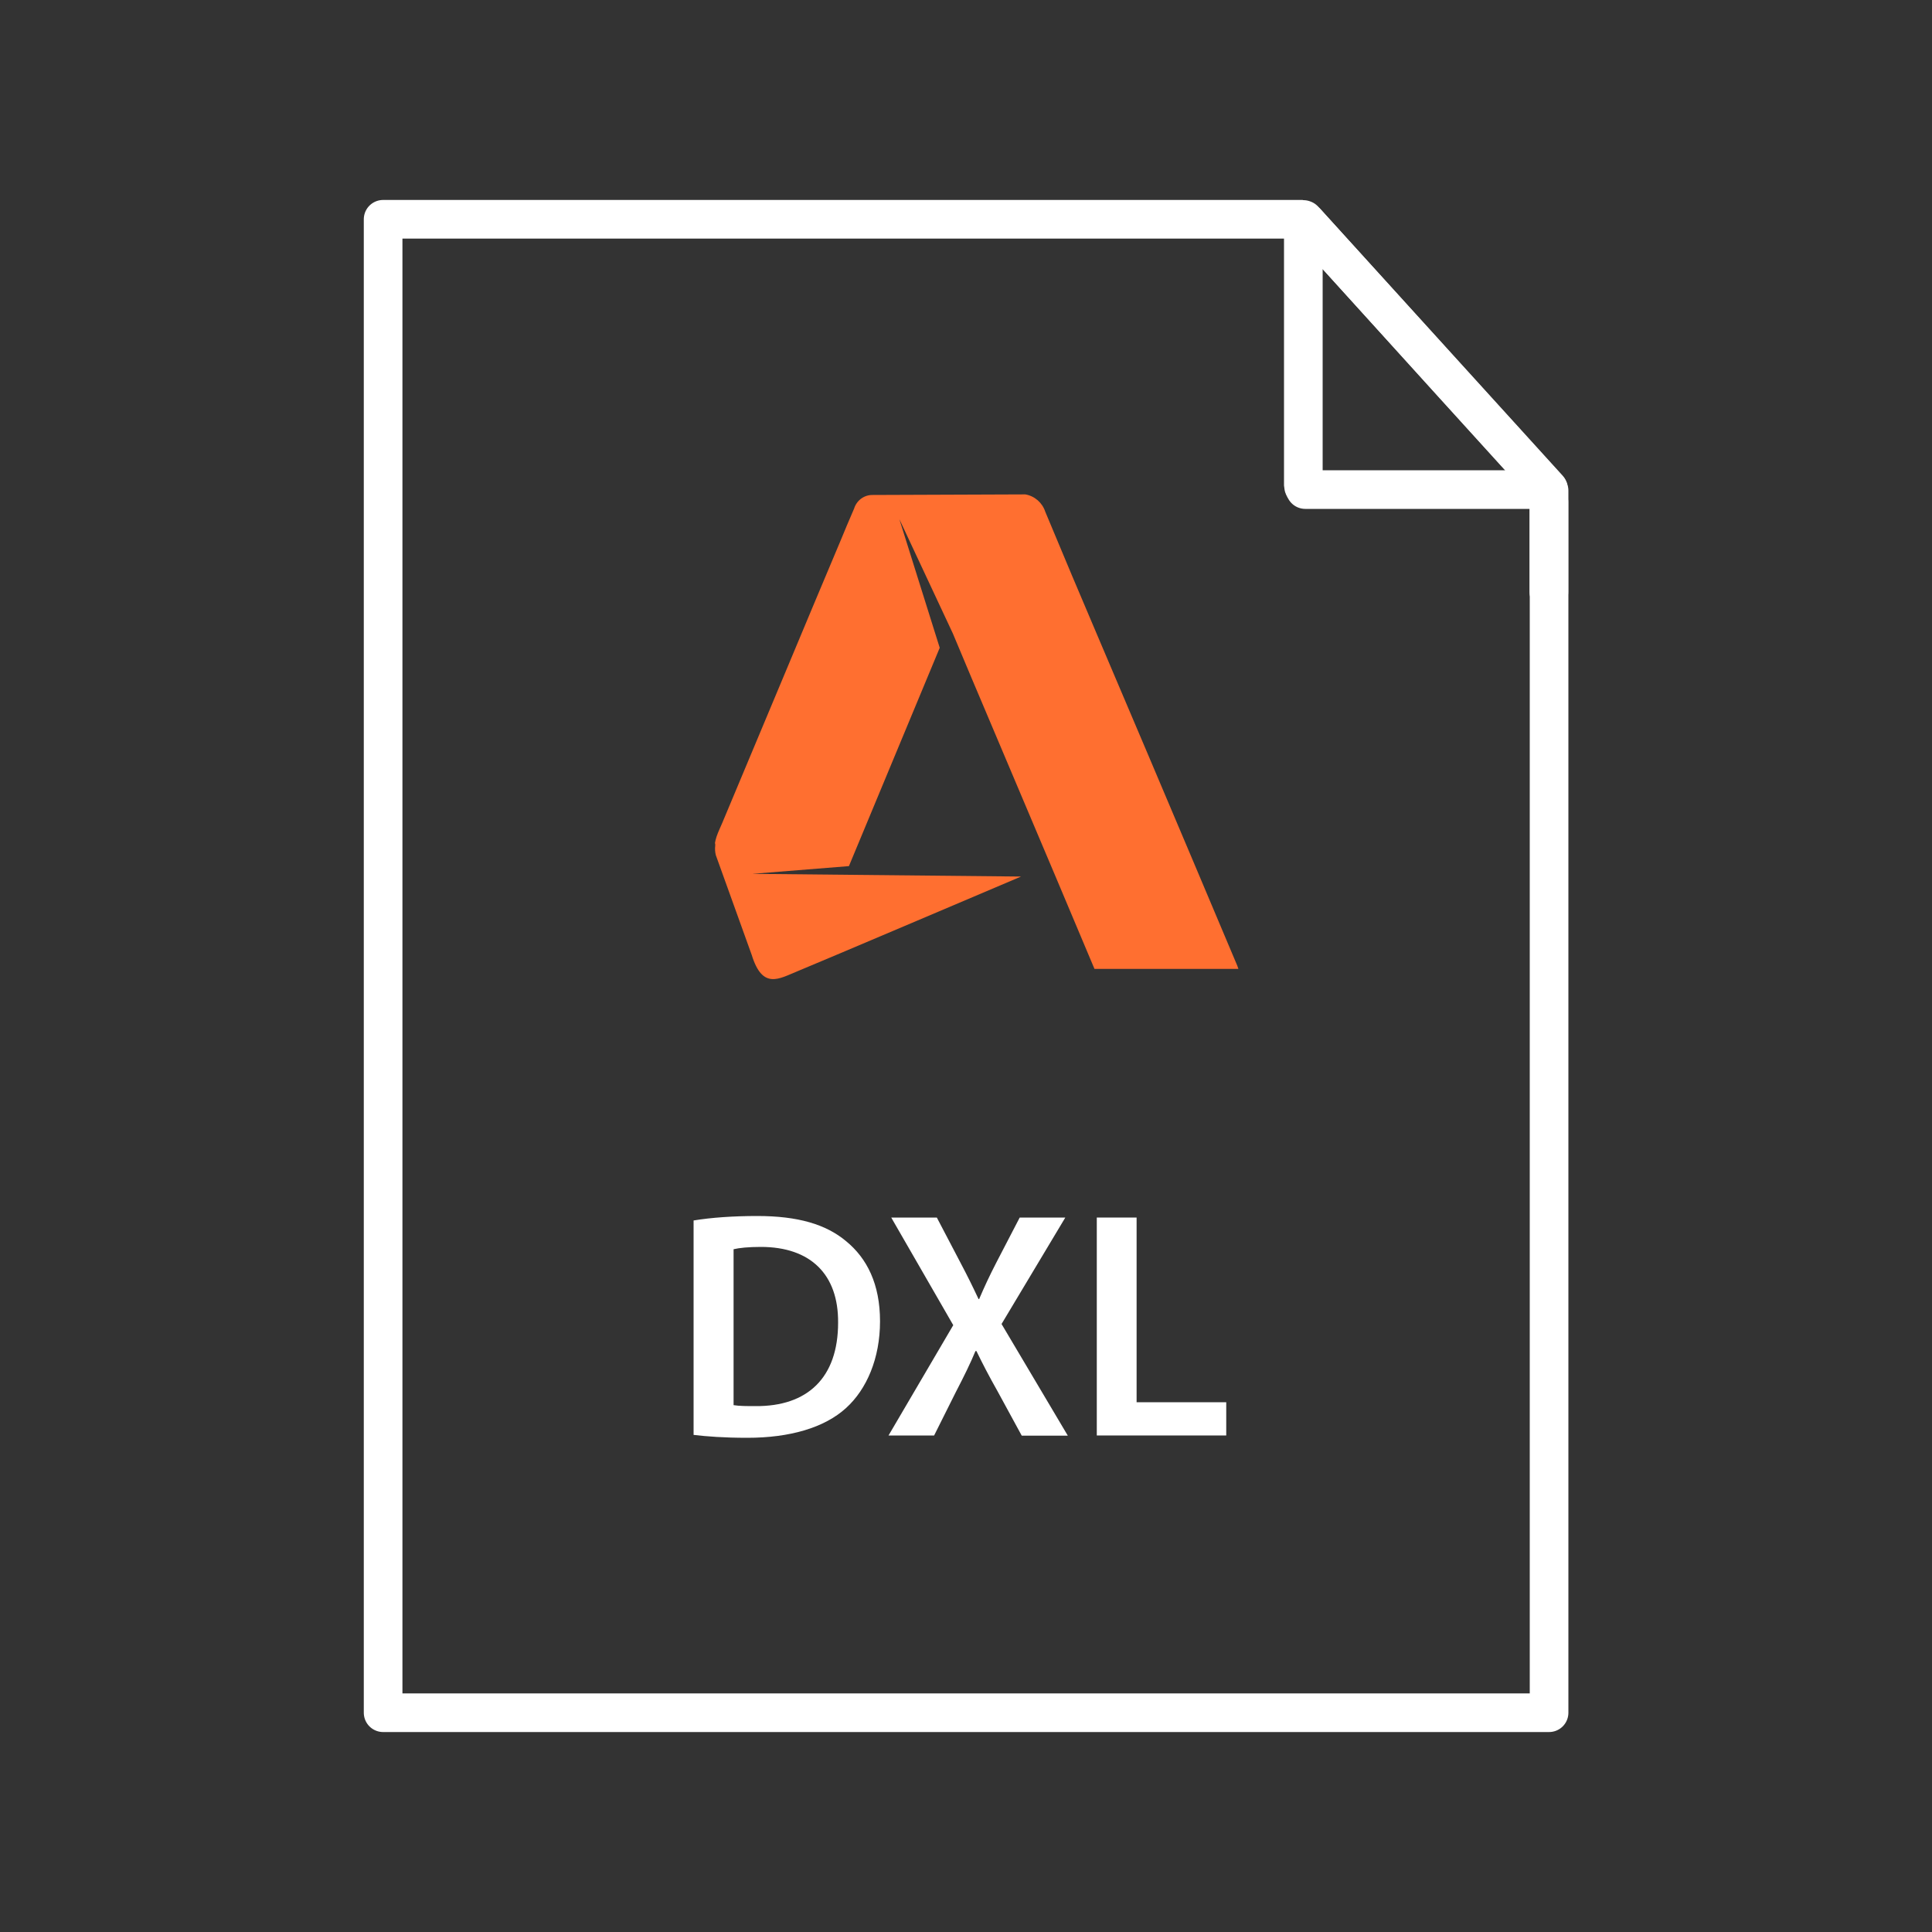
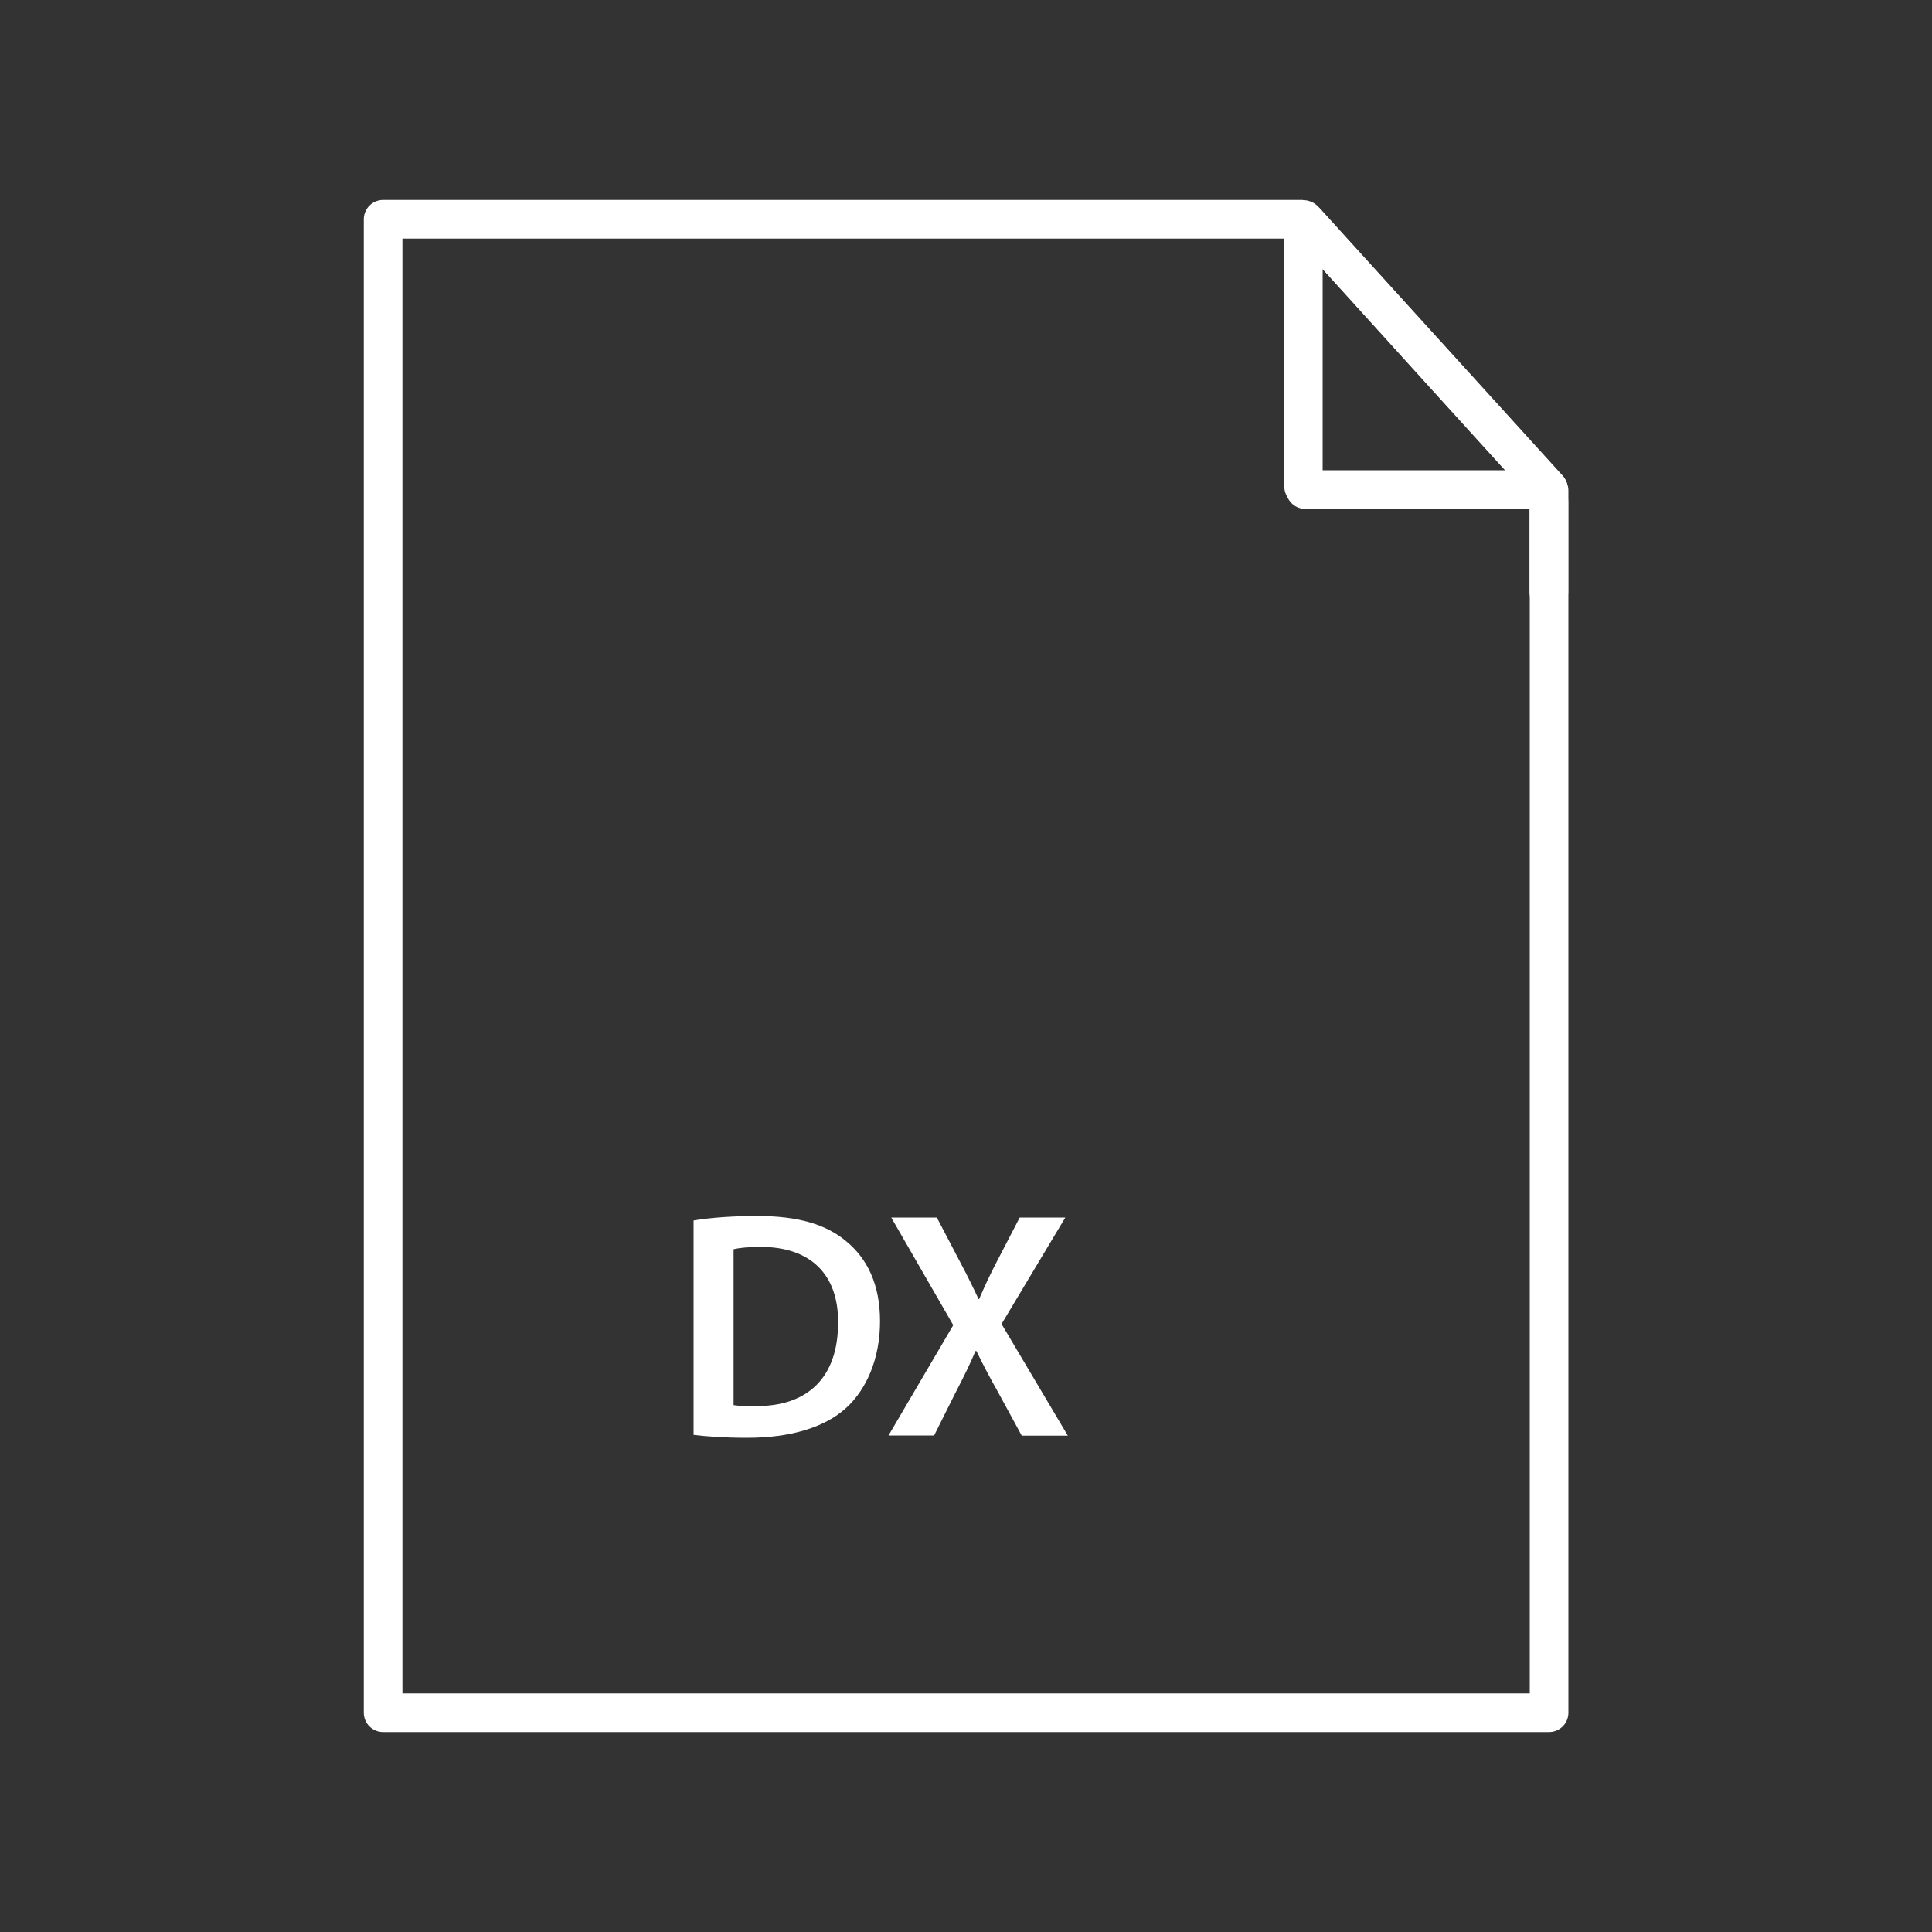
<svg xmlns="http://www.w3.org/2000/svg" id="dxl" viewBox="0 0 100 100">
  <rect x="0" y="0" width="100" height="100" fill="#333333" stroke="none" />
  <g id="data-filter">
    <g id="readable">
      <line x1="80.17" y1="30.64" x2="80.17" y2="25.98" fill="none" stroke="#fff" stroke-linecap="round" stroke-linejoin="round" stroke-width="2" />
      <path d="m80.14,25.29s0,.05-.02.05h-12.56s-.1-.16-.1-.21v-13.56c0-.09.1-.12.16-.06,0,0,12.52,13.78,12.52,13.78Z" fill="none" stroke="#fff" stroke-linecap="round" stroke-linejoin="round" stroke-width="2" />
      <path d="m80.17,25.4s0-.06-.01-.06l-.02-.02-5.04-5.55-7.61-8.4s-.05-.02-.07-.02H19.83v77.3h60.35V25.4Z" fill="none" stroke="#fff" stroke-linecap="round" stroke-linejoin="round" stroke-width="2" />
    </g>
  </g>
-   <path id="autocad_1" data-name="autocad 1" d="m37,43.67c.02-.13.05-.25.09-.37.08-.24.2-.48.3-.72,1.13-2.69,2.25-5.38,3.38-8.07.9-2.15,1.8-4.31,2.71-6.46.24-.58.48-1.16.73-1.73.13-.42.52-.71.96-.7.02,0,7.87-.03,7.9-.03.48.08.88.43,1.03.89.91,2.19,1.83,4.37,2.76,6.55.85,2,1.7,4,2.55,6,1.55,3.65,3.09,7.3,4.63,10.95.02.05.04.11.06.17h-7.45c-.95-2.25-1.03-2.45-1.98-4.7-1.15-2.71-2.29-5.42-3.44-8.13-.64-1.51-1.28-3.02-1.91-4.53l-2.77-5.92,2.09,6.66-4.7,11.3-5,.4,13.91.14s-10.61,4.51-11.57,4.9-1.81.97-2.37-.84l-1.86-5.17c-.04-.16-.05-.33-.03-.49,0-.08,0-.12,0-.12l.02.02Z" fill="#ff6f30" fill-rule="evenodd" />
  <g>
    <path d="m35.91,63.17c.9-.15,2.06-.23,3.28-.23,2.11,0,3.56.43,4.6,1.3,1.09.89,1.76,2.23,1.76,4.15s-.69,3.52-1.76,4.49c-1.12,1.02-2.91,1.54-5.11,1.54-1.21,0-2.11-.07-2.78-.15v-11.1Zm2.06,9.56c.29.05.72.05,1.14.05,2.68.02,4.27-1.46,4.27-4.32.02-2.49-1.42-3.92-4-3.92-.65,0-1.12.05-1.41.12v8.07Z" fill="#fff" />
    <path d="m52.88,74.3l-1.22-2.24c-.49-.87-.8-1.47-1.12-2.13h-.05c-.27.65-.57,1.26-1.02,2.13l-1.12,2.24h-2.36l3.35-5.71-3.21-5.57h2.36l1.22,2.33c.37.7.64,1.25.94,1.89h.03c.3-.7.54-1.21.89-1.89l1.21-2.33h2.36l-3.3,5.51,3.43,5.78h-2.38Z" fill="#fff" />
-     <path d="m56.77,63.02h2.06v9.56h4.64v1.72h-6.7v-11.28Z" fill="#fff" />
  </g>
</svg>